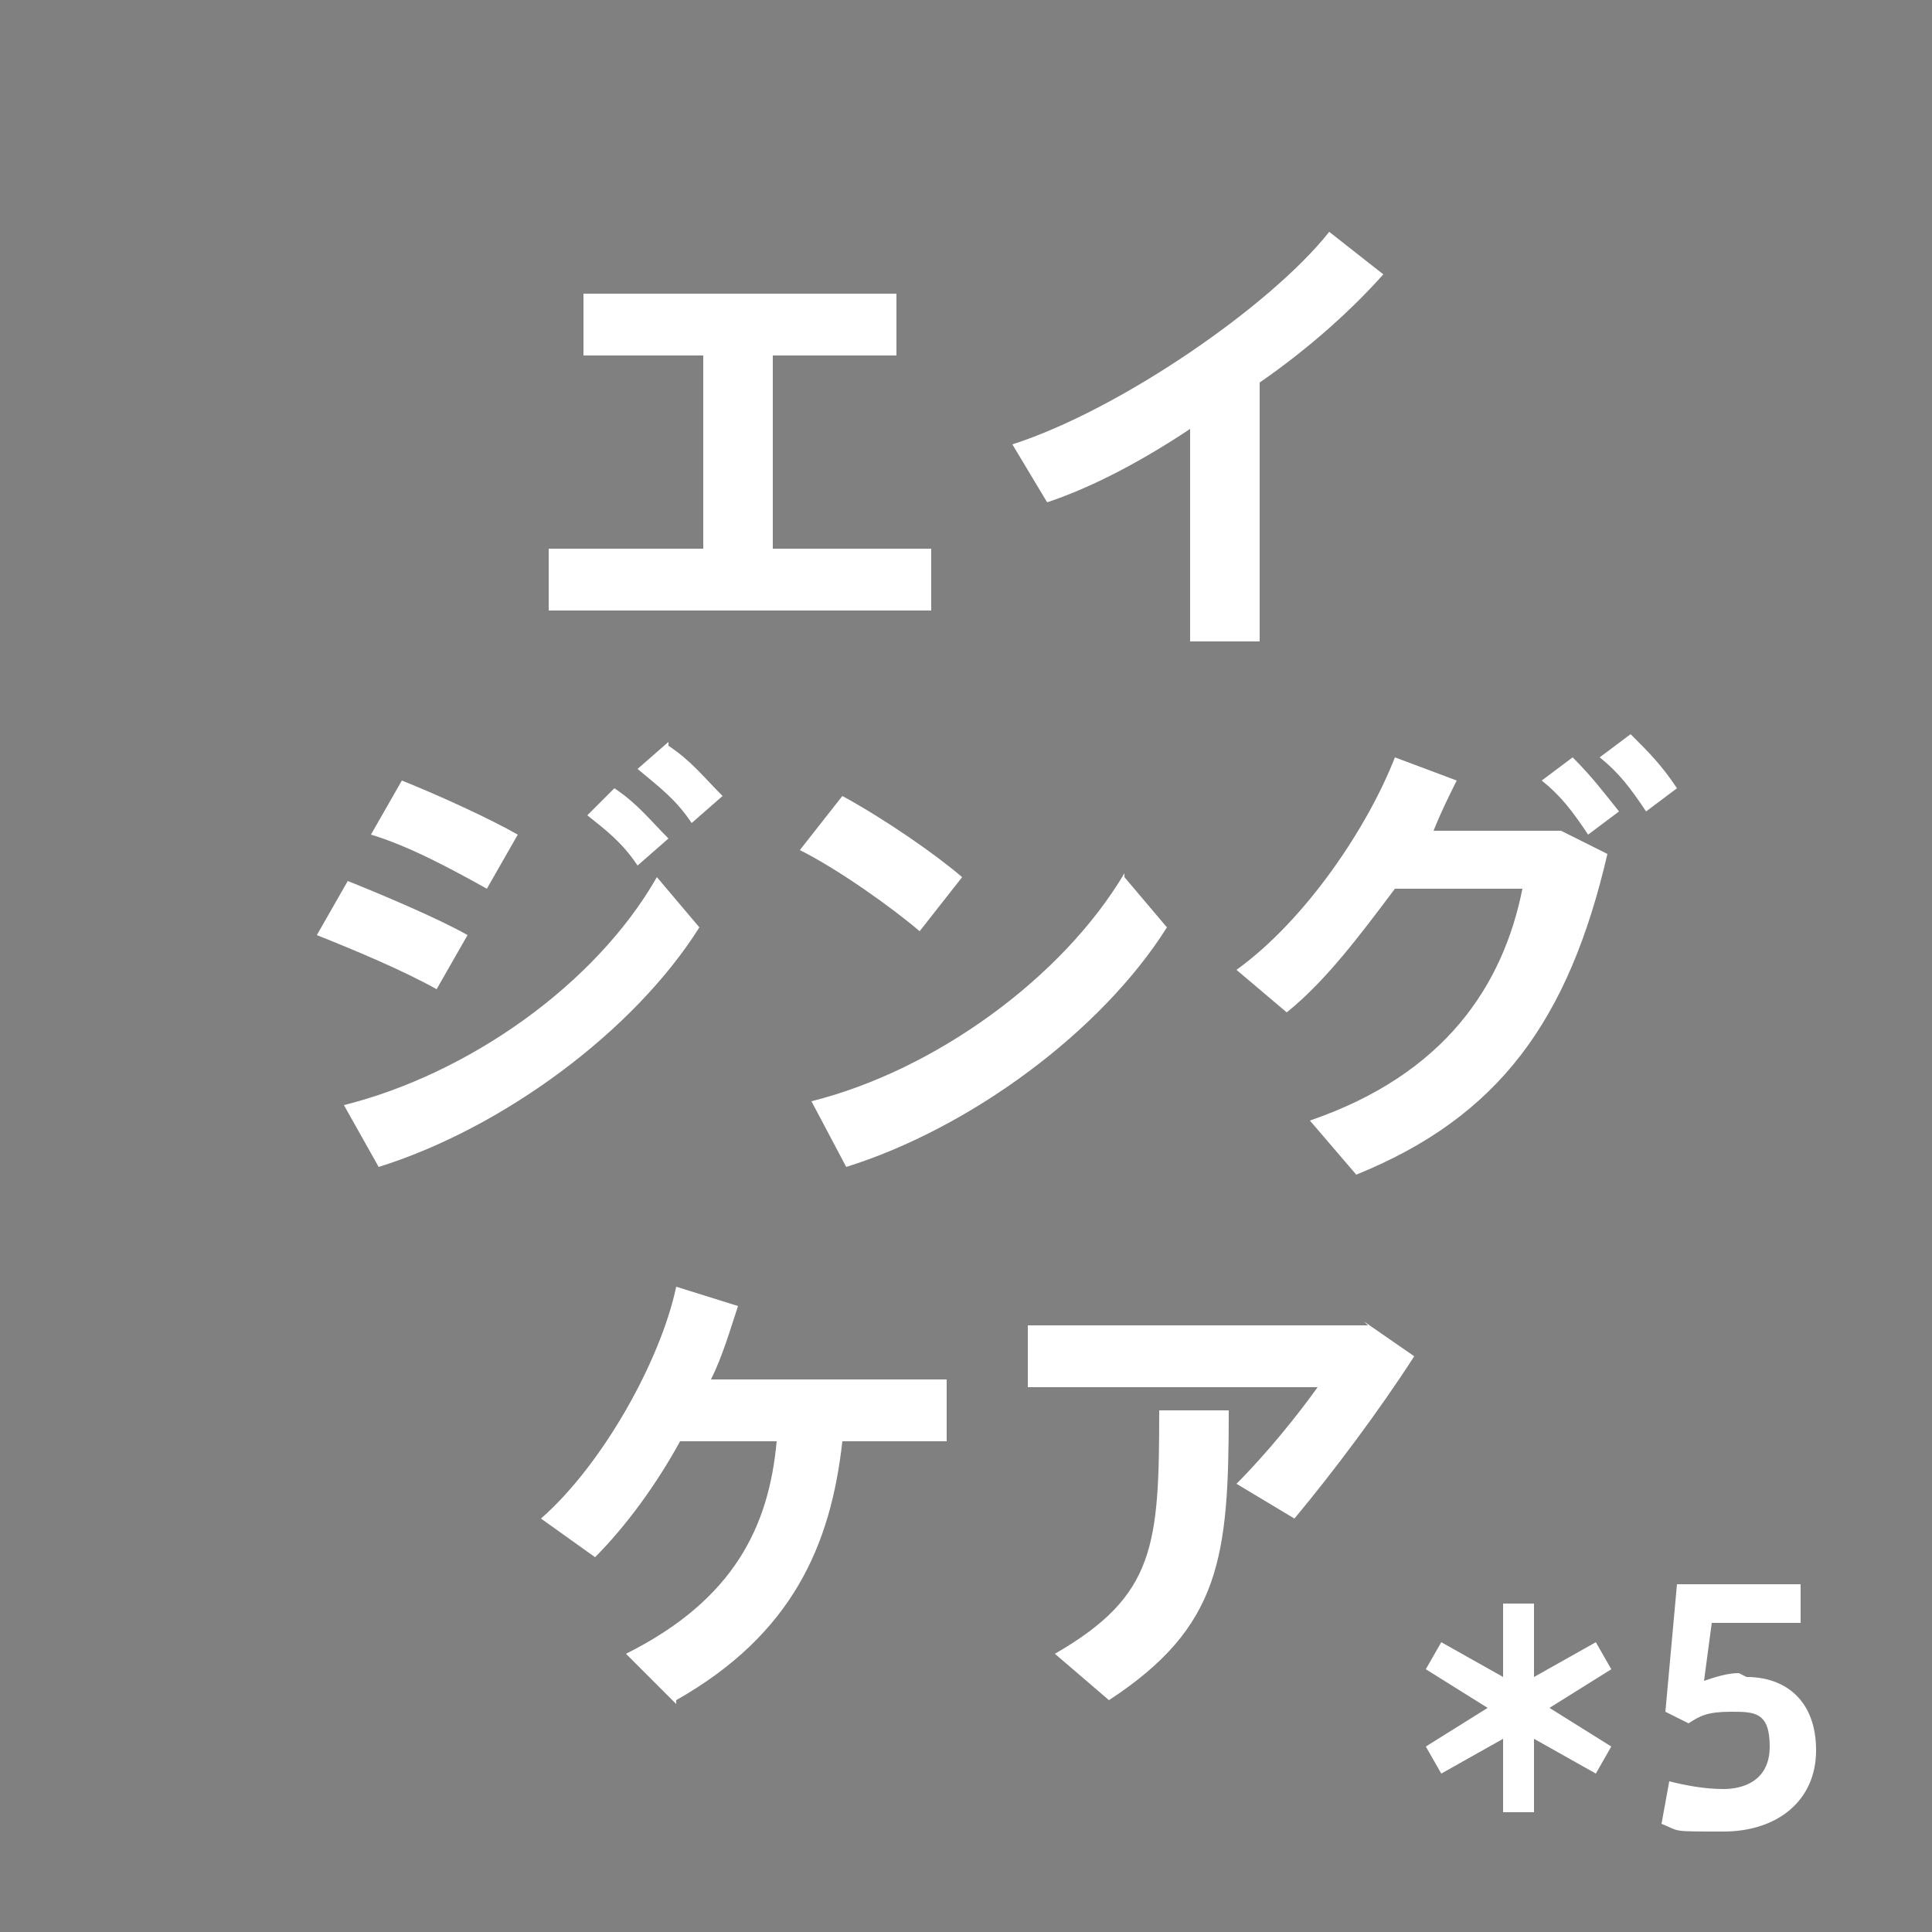
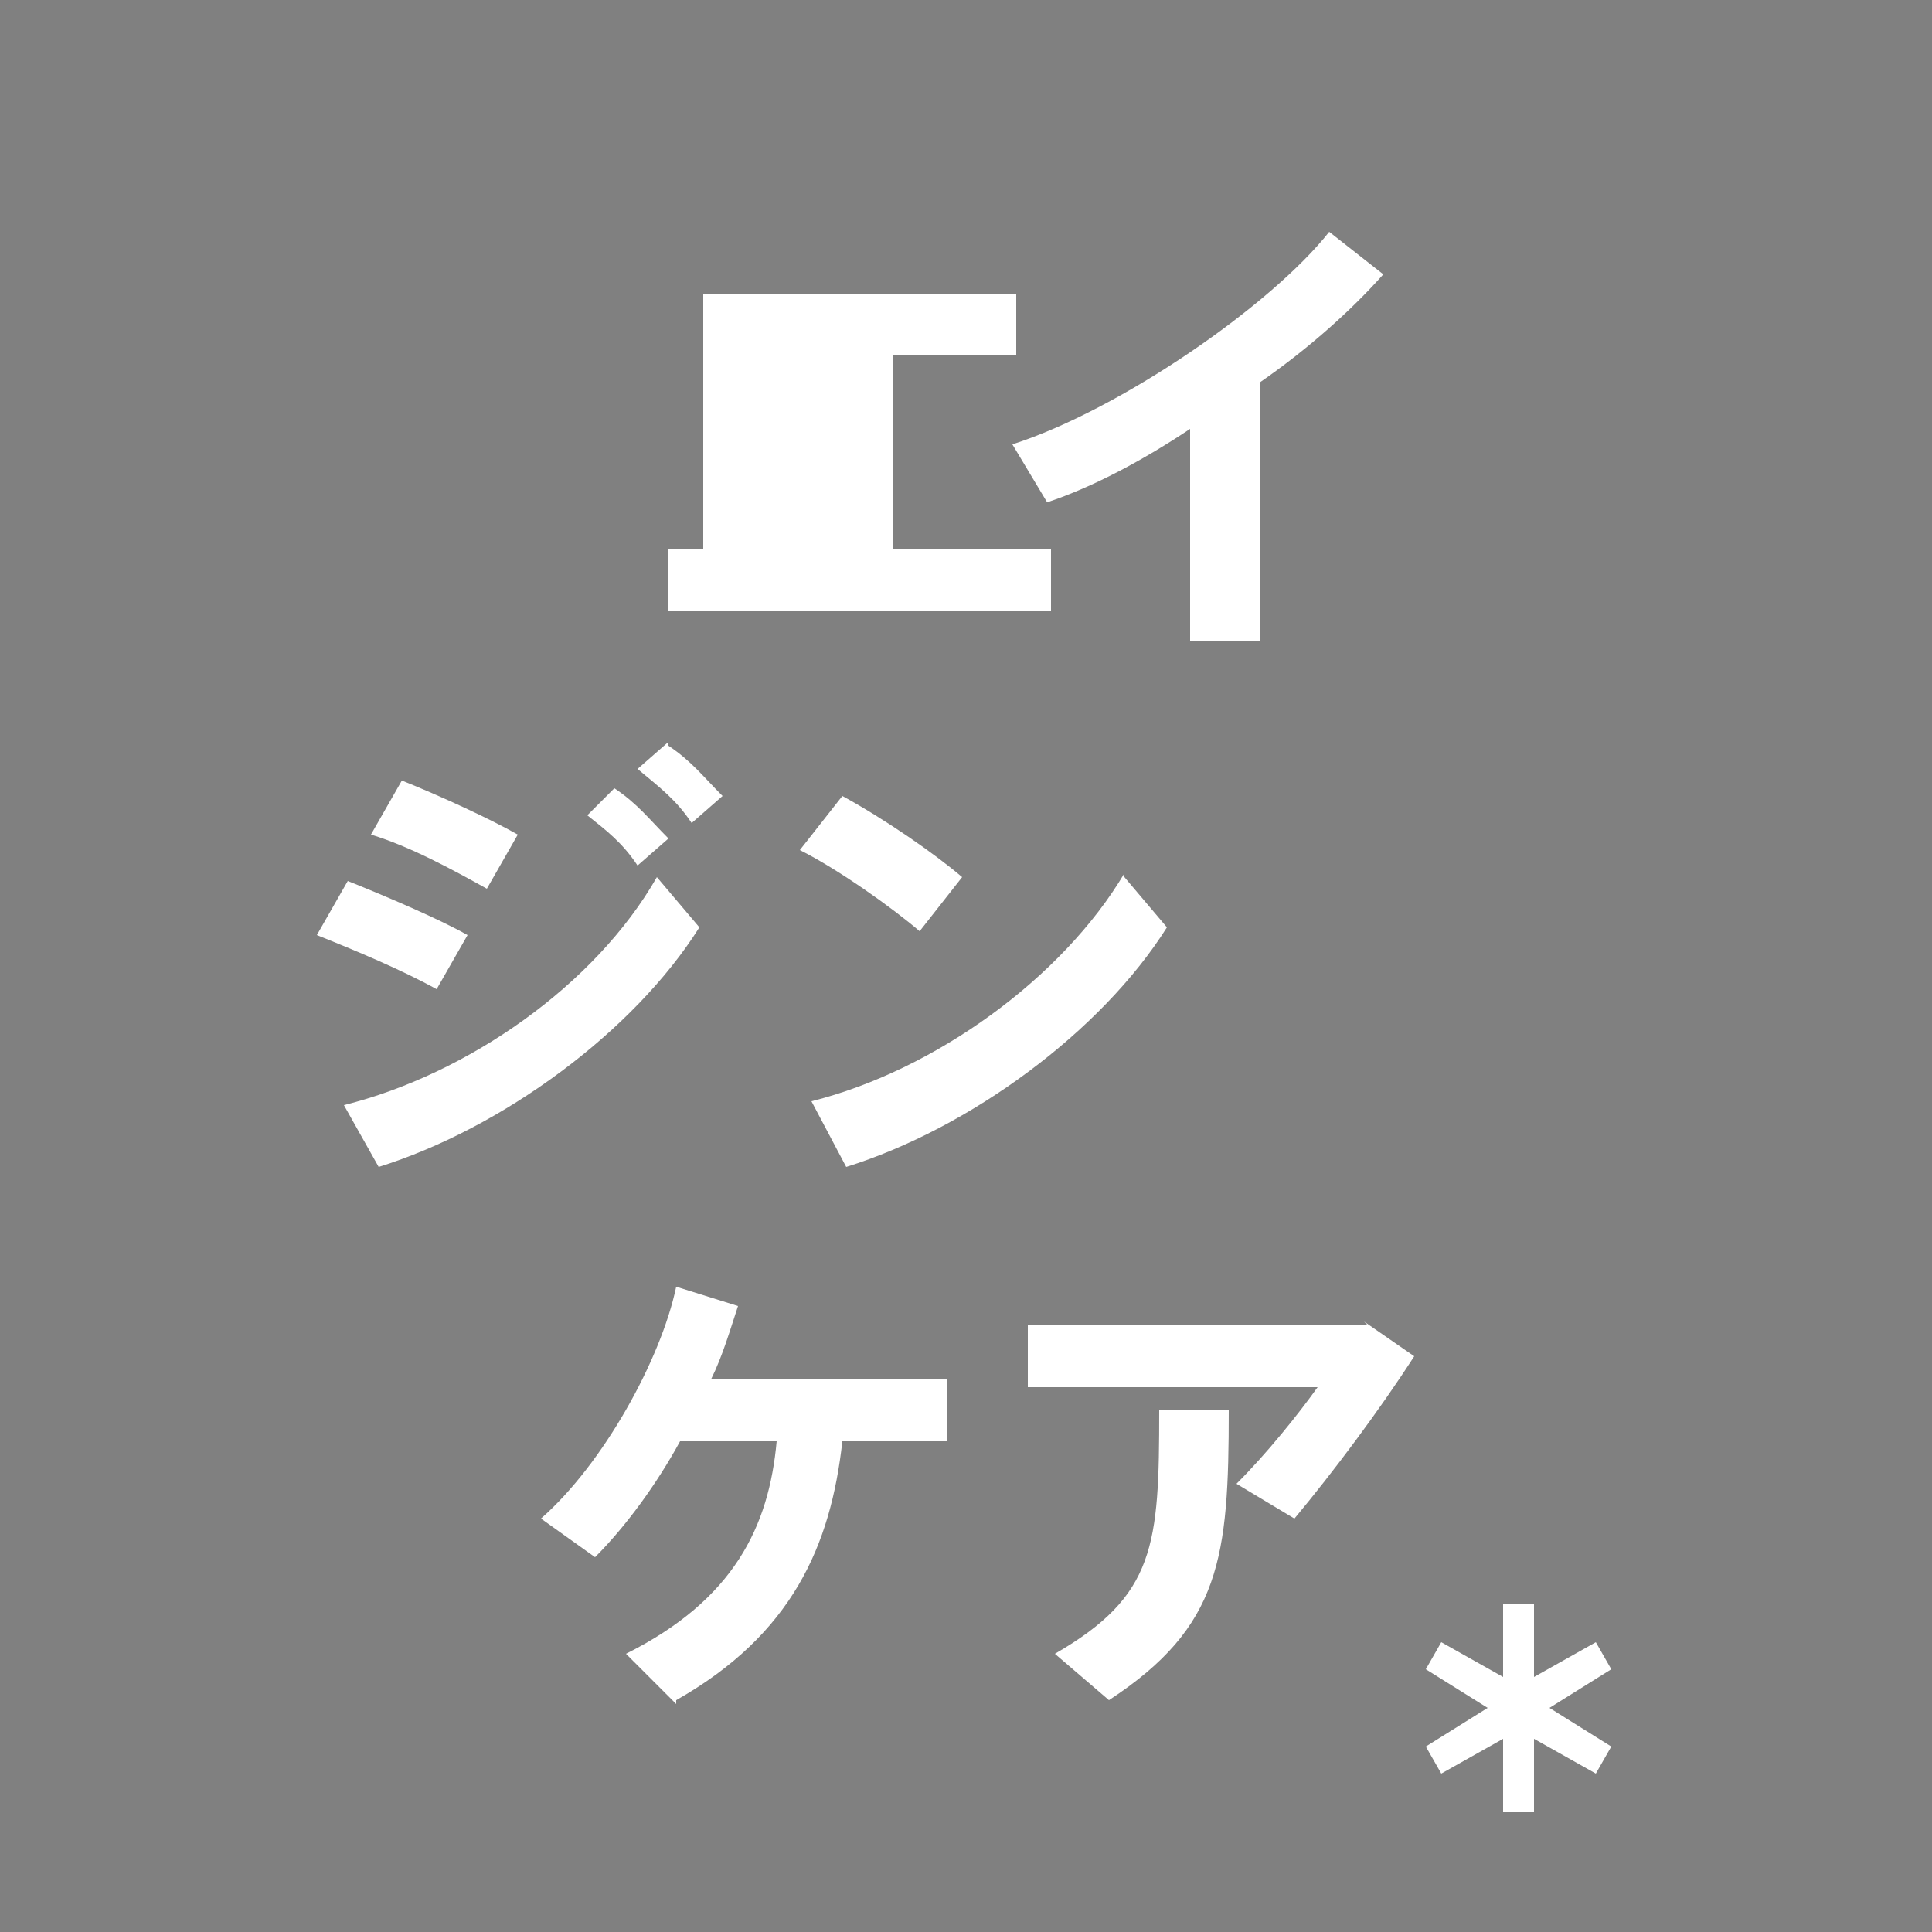
<svg xmlns="http://www.w3.org/2000/svg" version="1.1" viewBox="0 0 50 50">
  <g>
    <g id="design">
      <rect width="50" height="50" fill="gray" />
      <g>
-         <path d="M18.2,14.2v-5h-3.1v-1.6h8.1v1.6h-3.2v5h4.1v1.6h-9.9v-1.6h4Z" fill="#fff" />
+         <path d="M18.2,14.2v-5v-1.6h8.1v1.6h-3.2v5h4.1v1.6h-9.9v-1.6h4Z" fill="#fff" />
        <path d="M32.6,16.6h-1.8v-5.5c-1.2.8-2.5,1.5-3.7,1.9l-.9-1.5c2.8-.9,6.7-3.6,8.2-5.5l1.4,1.1c-.8.9-1.9,1.9-3.2,2.8v6.7Z" fill="#fff" />
        <path d="M12.1,24.2l-.8,1.4c-.9-.5-2.1-1-3.1-1.4l.8-1.4c1,.4,2.4,1,3.1,1.4ZM17,22.7l1.1,1.3c-1.7,2.7-5.1,5.2-8.3,6.2l-.9-1.6c3.2-.8,6.5-3.1,8.1-5.9ZM13.4,21.6l-.8,1.4c-.9-.5-2-1.1-3-1.4l.8-1.4c1,.4,2.3,1,3,1.4ZM15.9,20.4c.6.4.9.8,1.4,1.3l-.8.7c-.4-.6-.8-.9-1.3-1.3l.7-.7ZM17.3,19.3c.6.4.9.8,1.4,1.3l-.8.7c-.4-.6-.8-.9-1.4-1.4l.8-.7Z" fill="#fff" />
        <path d="M24.9,22.7l-1.1,1.4c-.7-.6-2.1-1.6-3.1-2.1l1.1-1.4c1.1.6,2.4,1.5,3.1,2.1ZM29.1,22.7l1.1,1.3c-1.7,2.7-5.1,5.2-8.3,6.2l-.9-1.7c3.2-.8,6.5-3.2,8.1-5.9Z" fill="#fff" />
-         <path d="M40.4,21.5l1.2.6c-1,4.3-2.8,6.8-6.5,8.3l-1.2-1.4c3.5-1.2,5-3.5,5.5-6h-3.3c-.9,1.2-1.8,2.4-2.8,3.2l-1.3-1.1c1.8-1.3,3.4-3.7,4.1-5.5l1.6.6c-.2.4-.4.8-.6,1.3h3.2ZM40.7,19.6c.5.5.8.9,1.2,1.4l-.8.6c-.4-.6-.7-1-1.2-1.4l.8-.6ZM42.2,19c.5.5.8.8,1.2,1.4l-.8.6c-.4-.6-.7-1-1.2-1.4l.8-.6Z" fill="#fff" />
        <path d="M17.5,44.1l-1.3-1.3c2.8-1.4,3.7-3.3,3.9-5.5h-2.5c-.6,1.1-1.4,2.2-2.2,3l-1.4-1c1.6-1.4,3.1-4.1,3.5-6l1.6.5c-.2.6-.4,1.3-.7,1.9h6.1v1.6h-2.7c-.3,2.7-1.3,5-4.3,6.7Z" fill="#fff" />
        <path d="M35.3,34.2l1.3.9c-.9,1.4-2.1,3-3.1,4.2l-1.5-.9c.8-.8,1.6-1.8,2.1-2.5h-7.5v-1.6h8.8ZM31.8,36.5c0,3.8-.2,5.6-3.1,7.5l-1.4-1.2c2.6-1.5,2.7-2.8,2.7-6.3h1.7Z" fill="#fff" />
      </g>
      <g>
        <path d="M41.3,42.5l.4.7-1.6,1,1.6,1-.4.7-1.6-.9v1.9h-.8v-1.9l-1.6.9-.4-.7,1.6-1-1.6-1,.4-.7,1.6.9v-1.9h.8v1.9l1.6-.9Z" fill="#fff" />
-         <path d="M45.2,43.4c1,0,1.8.6,1.8,1.9s-1,2.1-2.4,2.1-1.1,0-1.6-.2l.2-1.1c.4.1.9.2,1.4.2s1.2-.2,1.2-1.1-.4-.9-1-.9-.8.1-1.1.3l-.6-.3.3-3.3h3.2v1h-2.3l-.2,1.5c.3-.1.6-.2.9-.2Z" fill="#fff" />
      </g>
    </g>
  </g>
</svg>